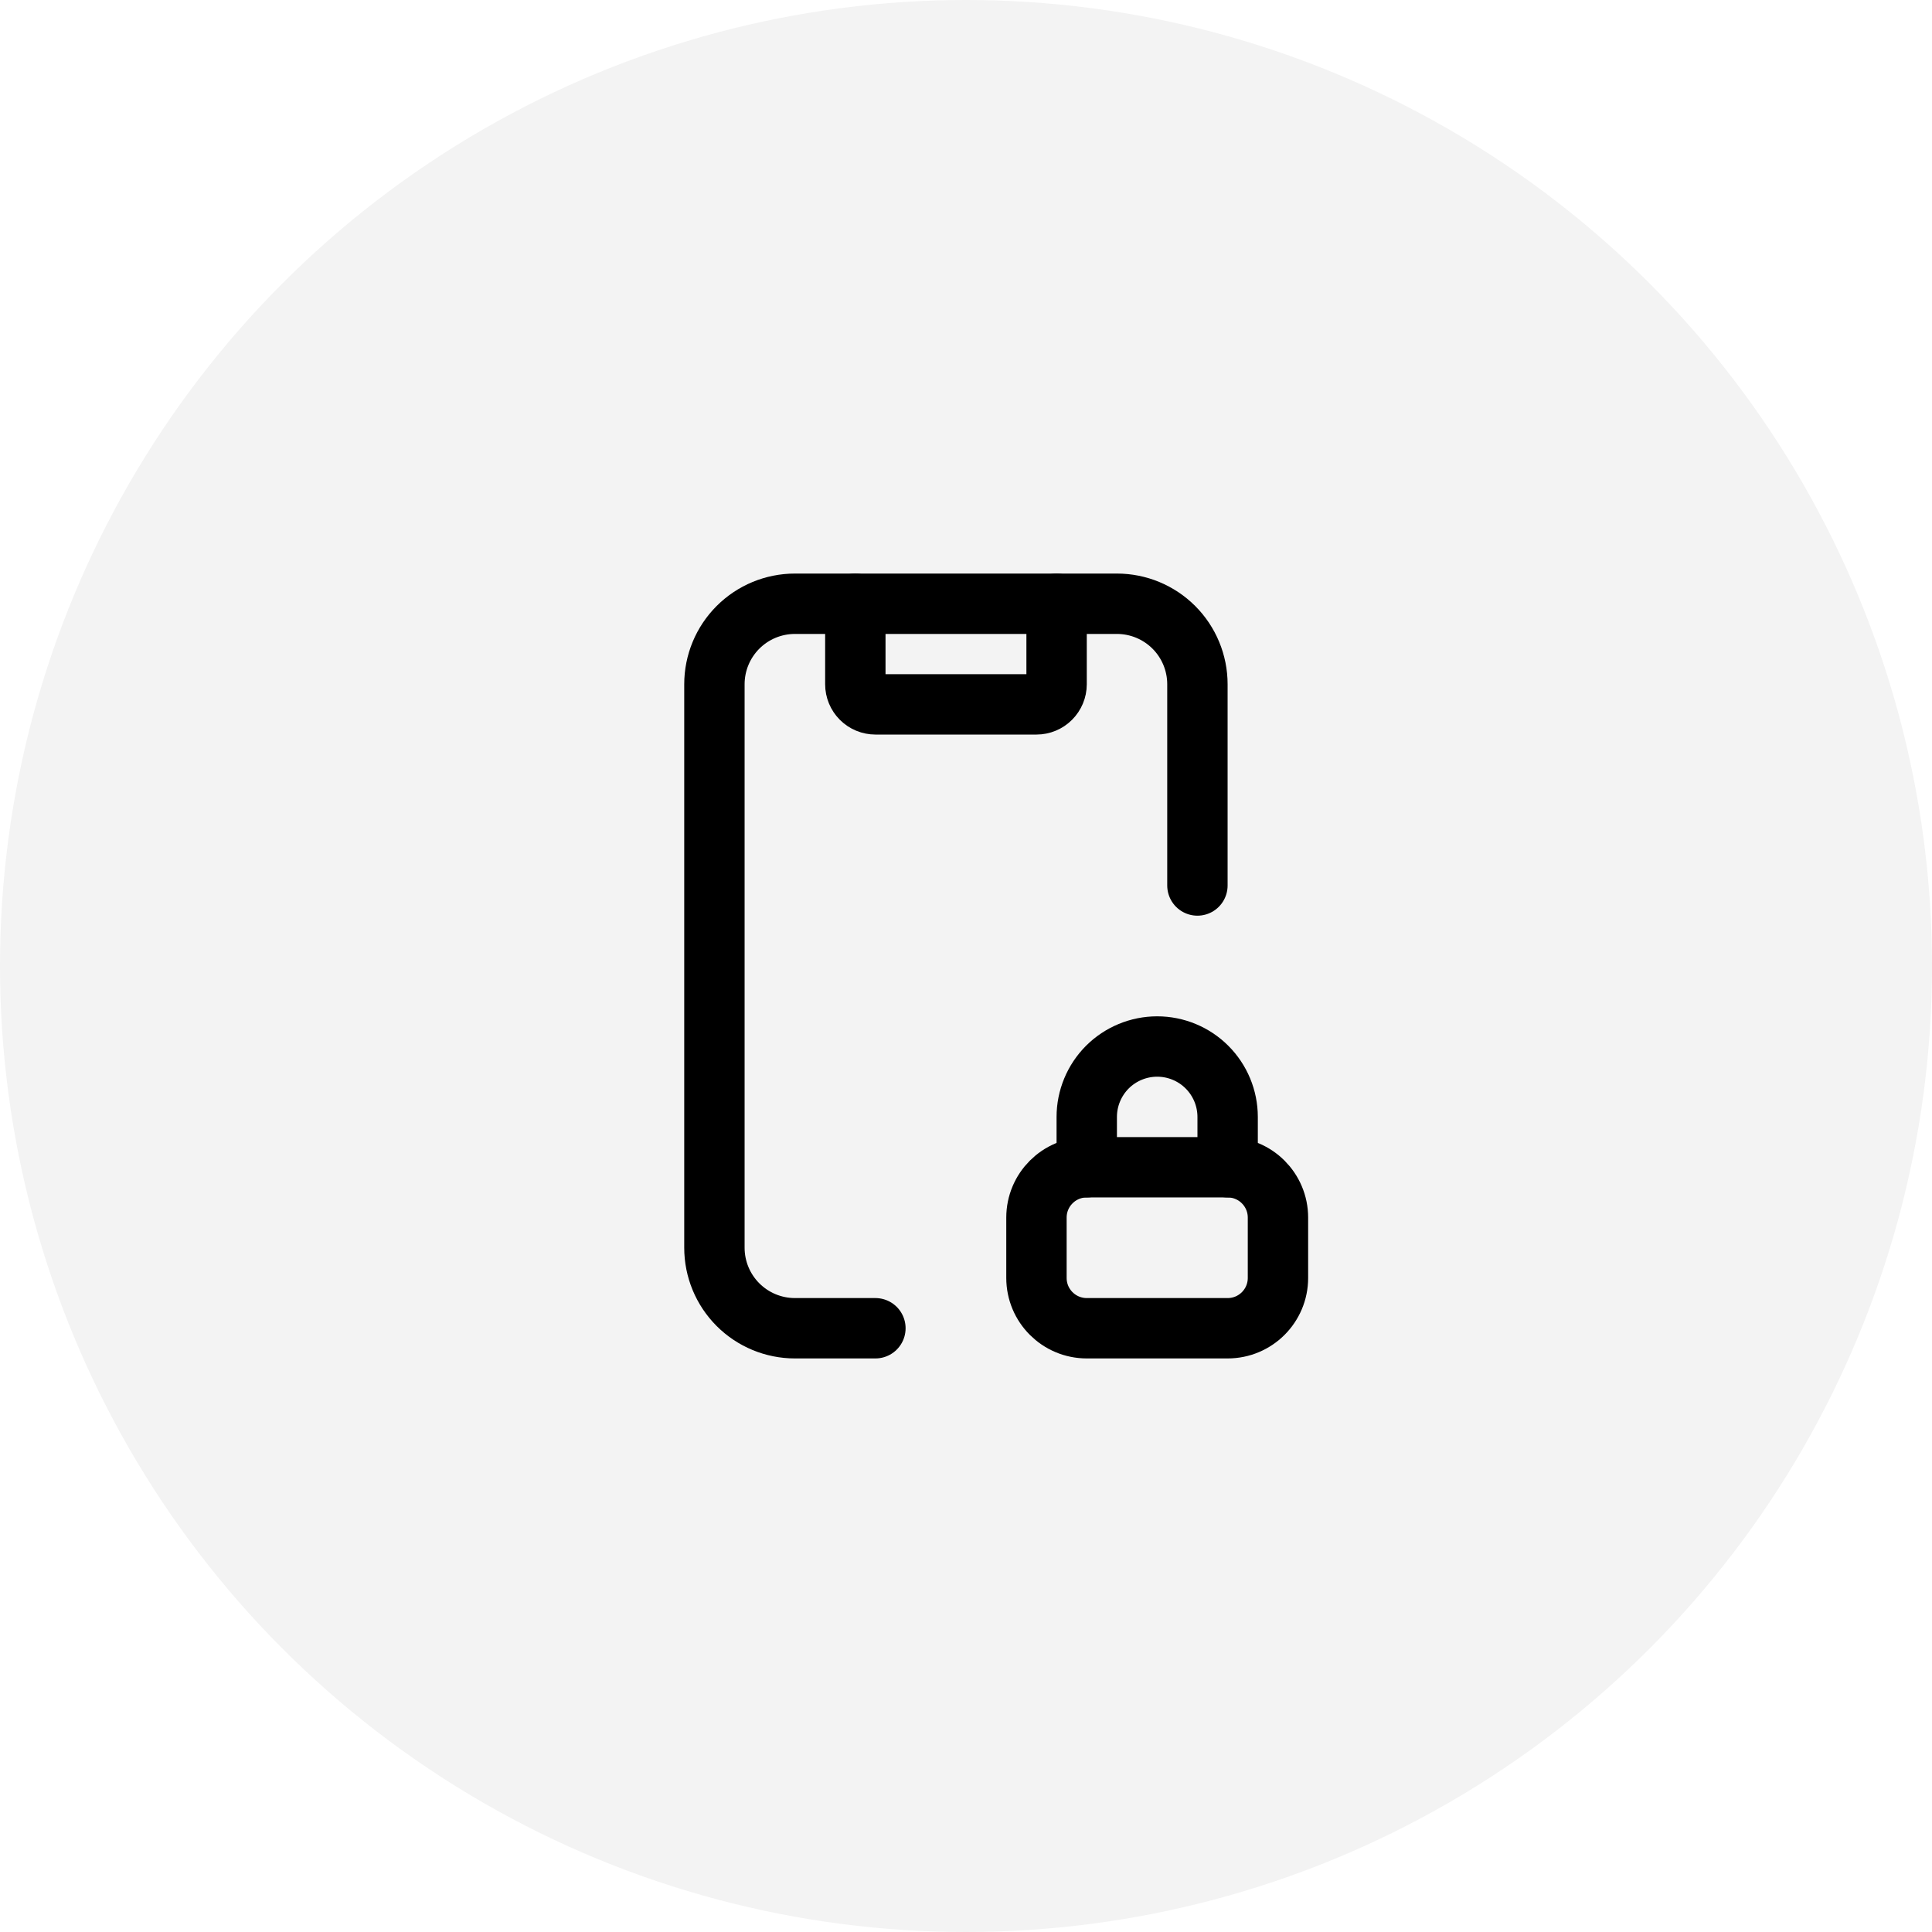
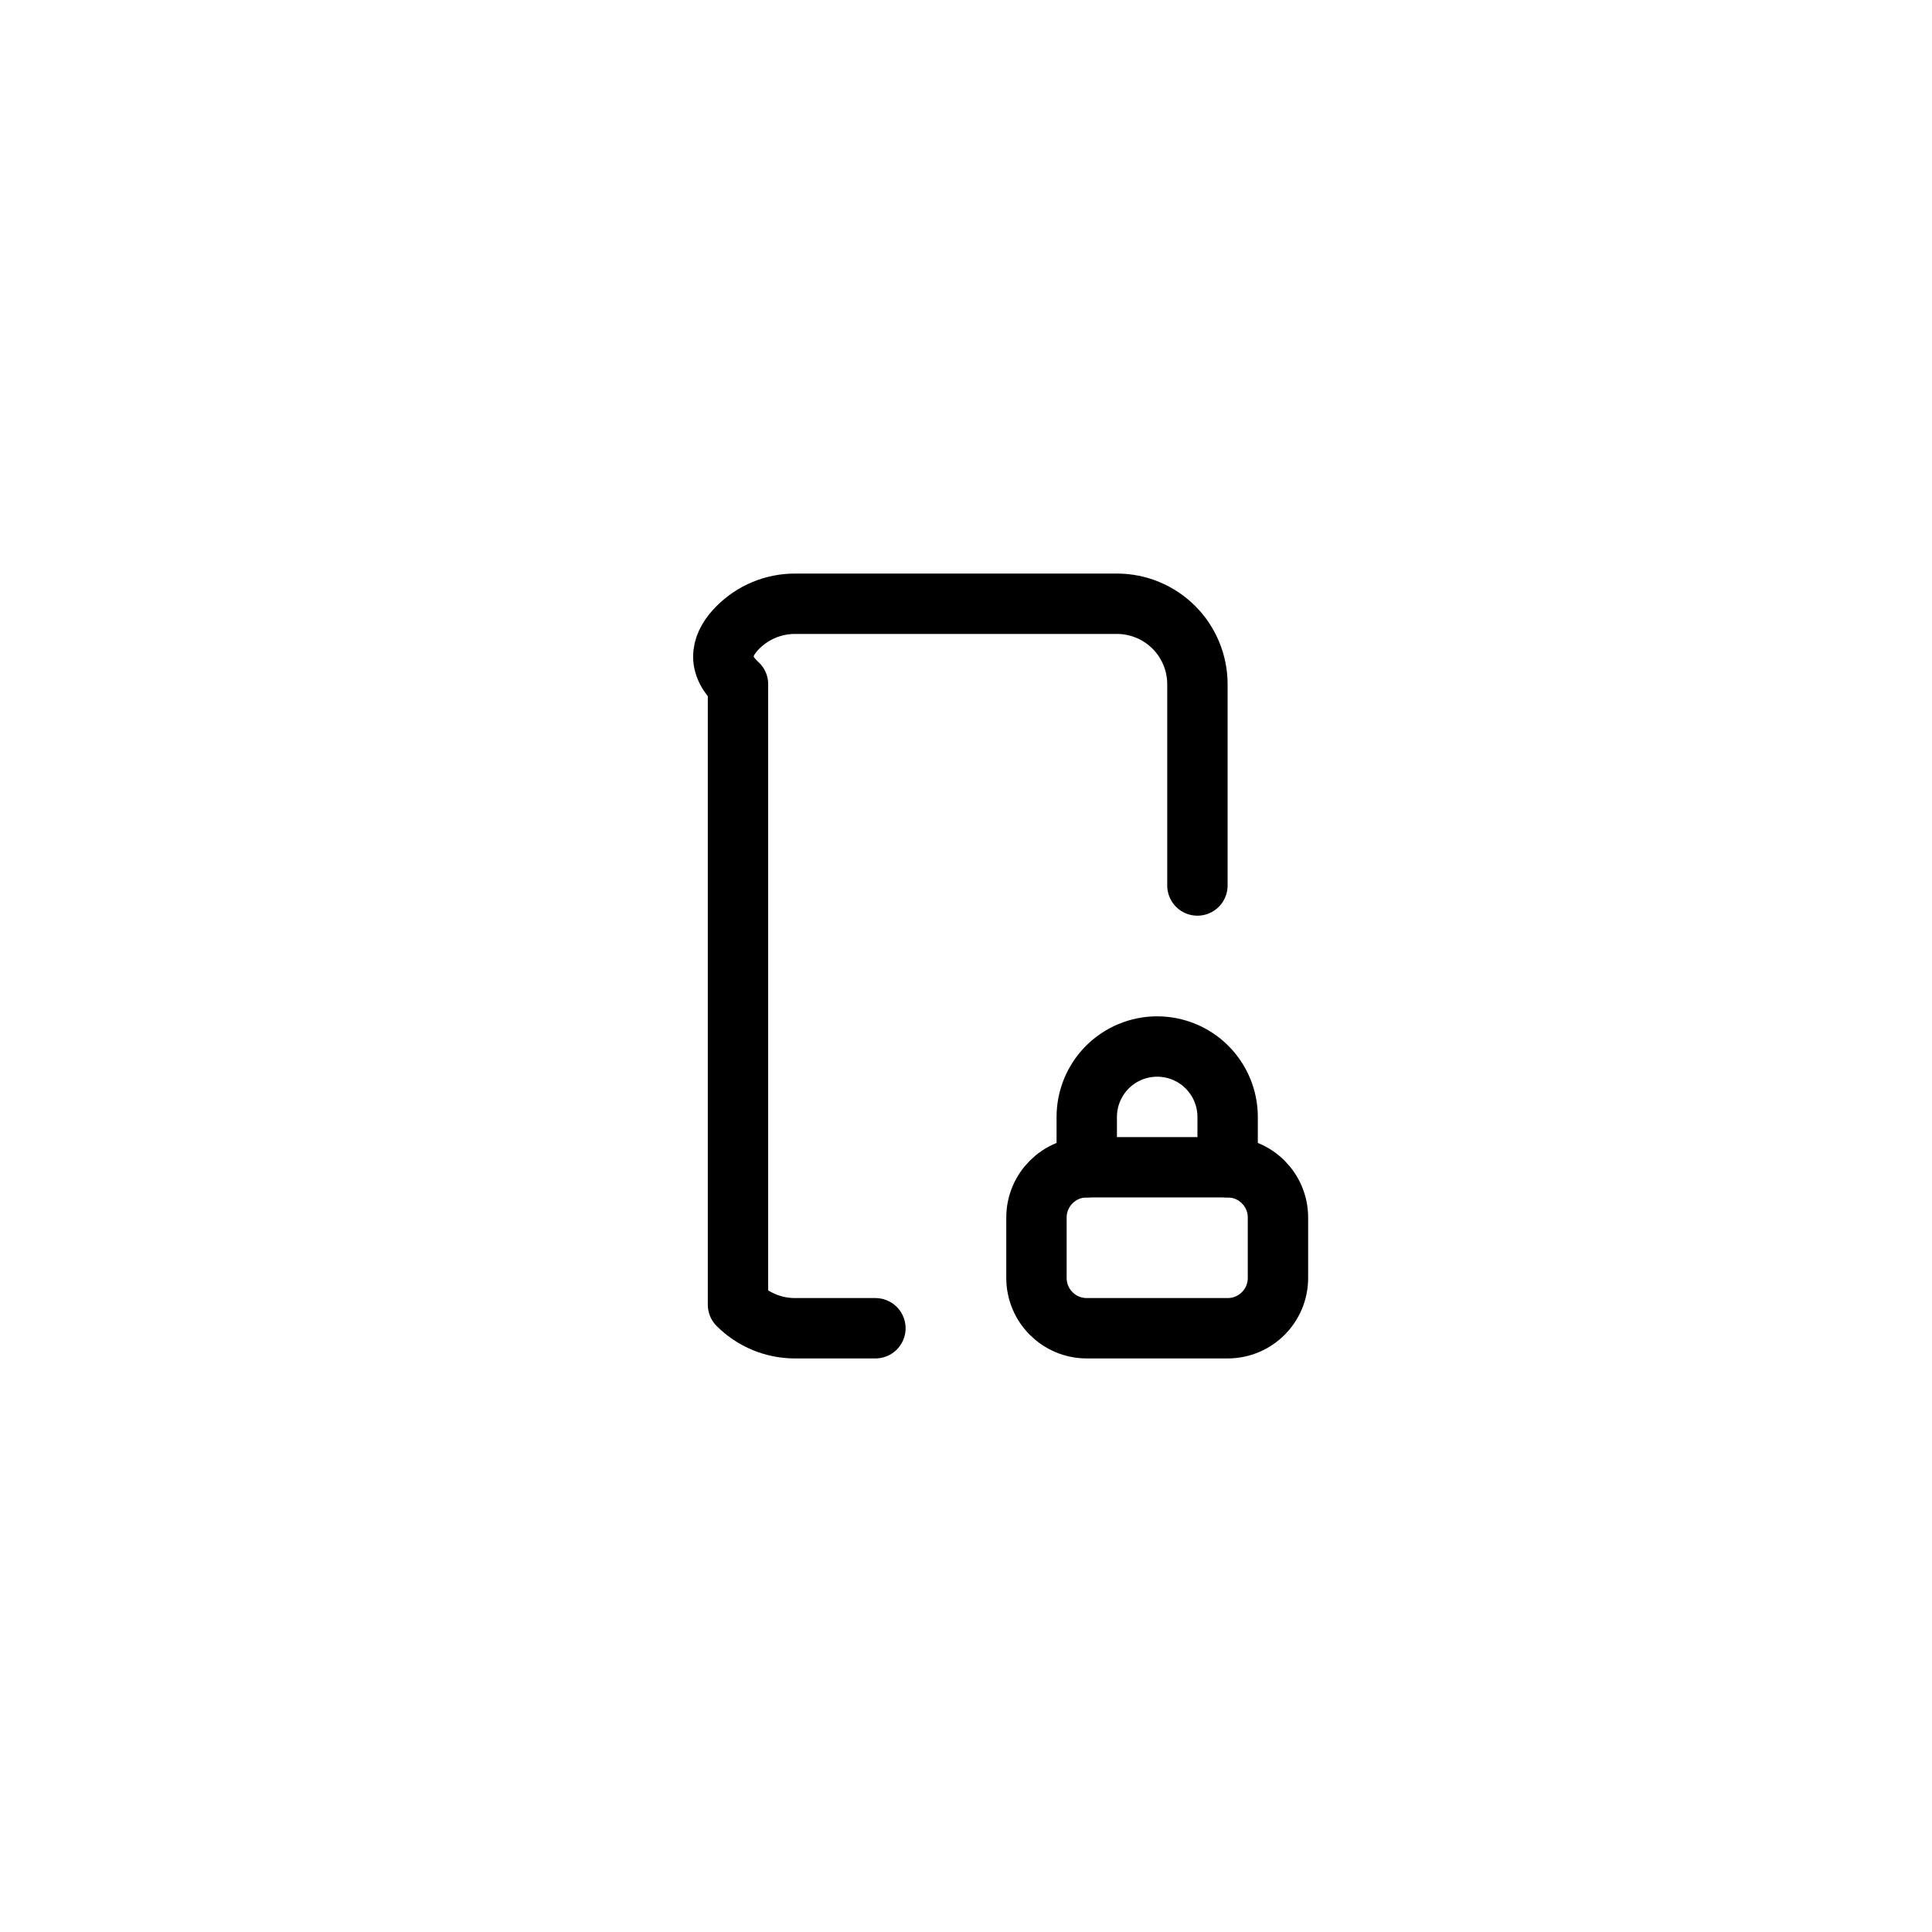
<svg xmlns="http://www.w3.org/2000/svg" width="64" height="64" viewBox="0 0 64 64" fill="none">
-   <circle opacity="0.5" cx="32" cy="32" r="32" fill="black" fill-opacity="0.1" />
  <g clip-path="url(#clip0_43_9694)">
-     <path d="M28.999 44H26.333C25.625 44 24.947 43.719 24.447 43.219C23.947 42.719 23.666 42.041 23.666 41.333V22.667C23.666 21.959 23.947 21.281 24.447 20.781C24.947 20.281 25.625 20 26.333 20H36.999C37.707 20 38.385 20.281 38.885 20.781C39.385 21.281 39.666 21.959 39.666 22.667V29.333" stroke="black" stroke-width="2" stroke-linecap="round" stroke-linejoin="round" />
-     <path d="M35.001 20V22.667C35.001 22.843 34.93 23.013 34.805 23.138C34.68 23.263 34.511 23.333 34.334 23.333H29.001C28.824 23.333 28.654 23.263 28.529 23.138C28.404 23.013 28.334 22.843 28.334 22.667V20" stroke="black" stroke-width="2" stroke-linecap="round" stroke-linejoin="round" />
+     <path d="M28.999 44H26.333C25.625 44 24.947 43.719 24.447 43.219V22.667C23.666 21.959 23.947 21.281 24.447 20.781C24.947 20.281 25.625 20 26.333 20H36.999C37.707 20 38.385 20.281 38.885 20.781C39.385 21.281 39.666 21.959 39.666 22.667V29.333" stroke="black" stroke-width="2" stroke-linecap="round" stroke-linejoin="round" />
    <path d="M40.667 38.667H36.001C35.08 38.667 34.334 39.413 34.334 40.334V42.334C34.334 43.254 35.08 44 36.001 44H40.667C41.588 44 42.334 43.254 42.334 42.334V40.334C42.334 39.413 41.588 38.667 40.667 38.667Z" stroke="black" stroke-width="2" stroke-linecap="round" stroke-linejoin="round" />
    <path d="M36 38.667V37C36 36.382 36.246 35.788 36.683 35.35C37.121 34.913 37.715 34.667 38.333 34.667V34.667C38.952 34.667 39.546 34.913 39.983 35.35C40.421 35.788 40.667 36.382 40.667 37V38.667" stroke="black" stroke-width="2" stroke-linecap="round" stroke-linejoin="round" />
  </g>
  <defs>
    <clipPath id="clip0_43_9694">
      <rect width="32" height="32" fill="white" transform="translate(17 16)" />
    </clipPath>
  </defs>
</svg>